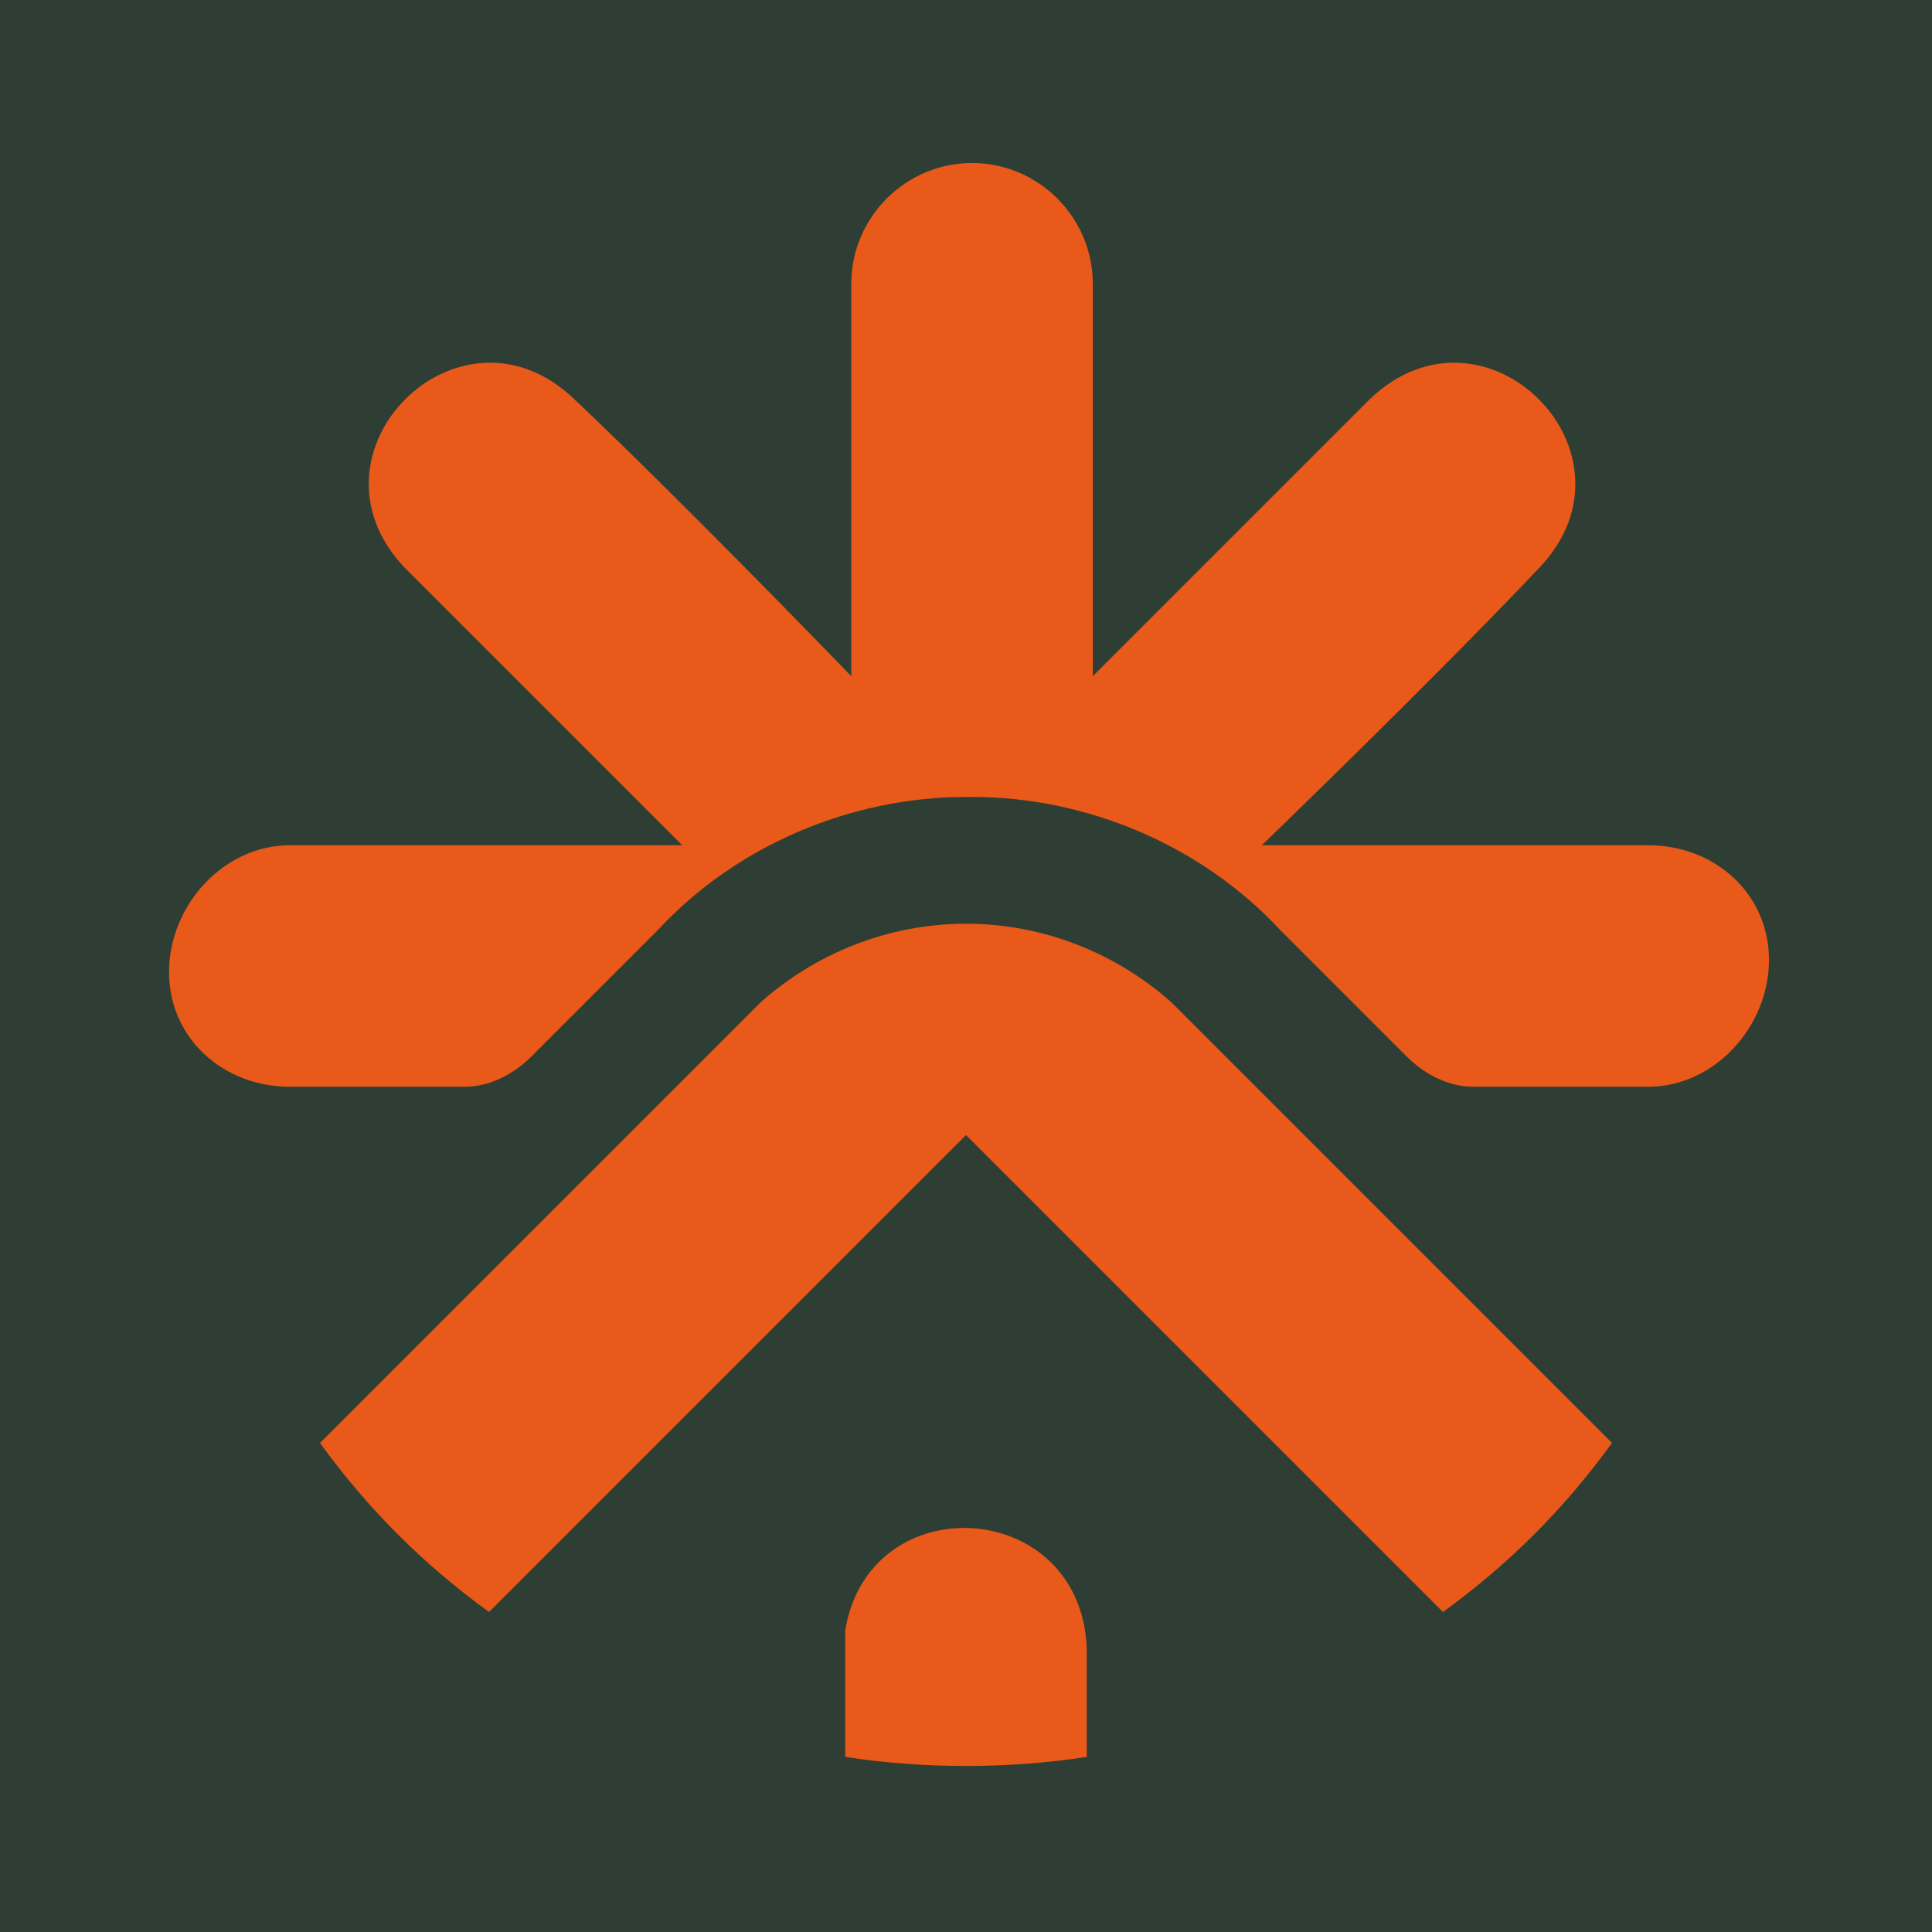
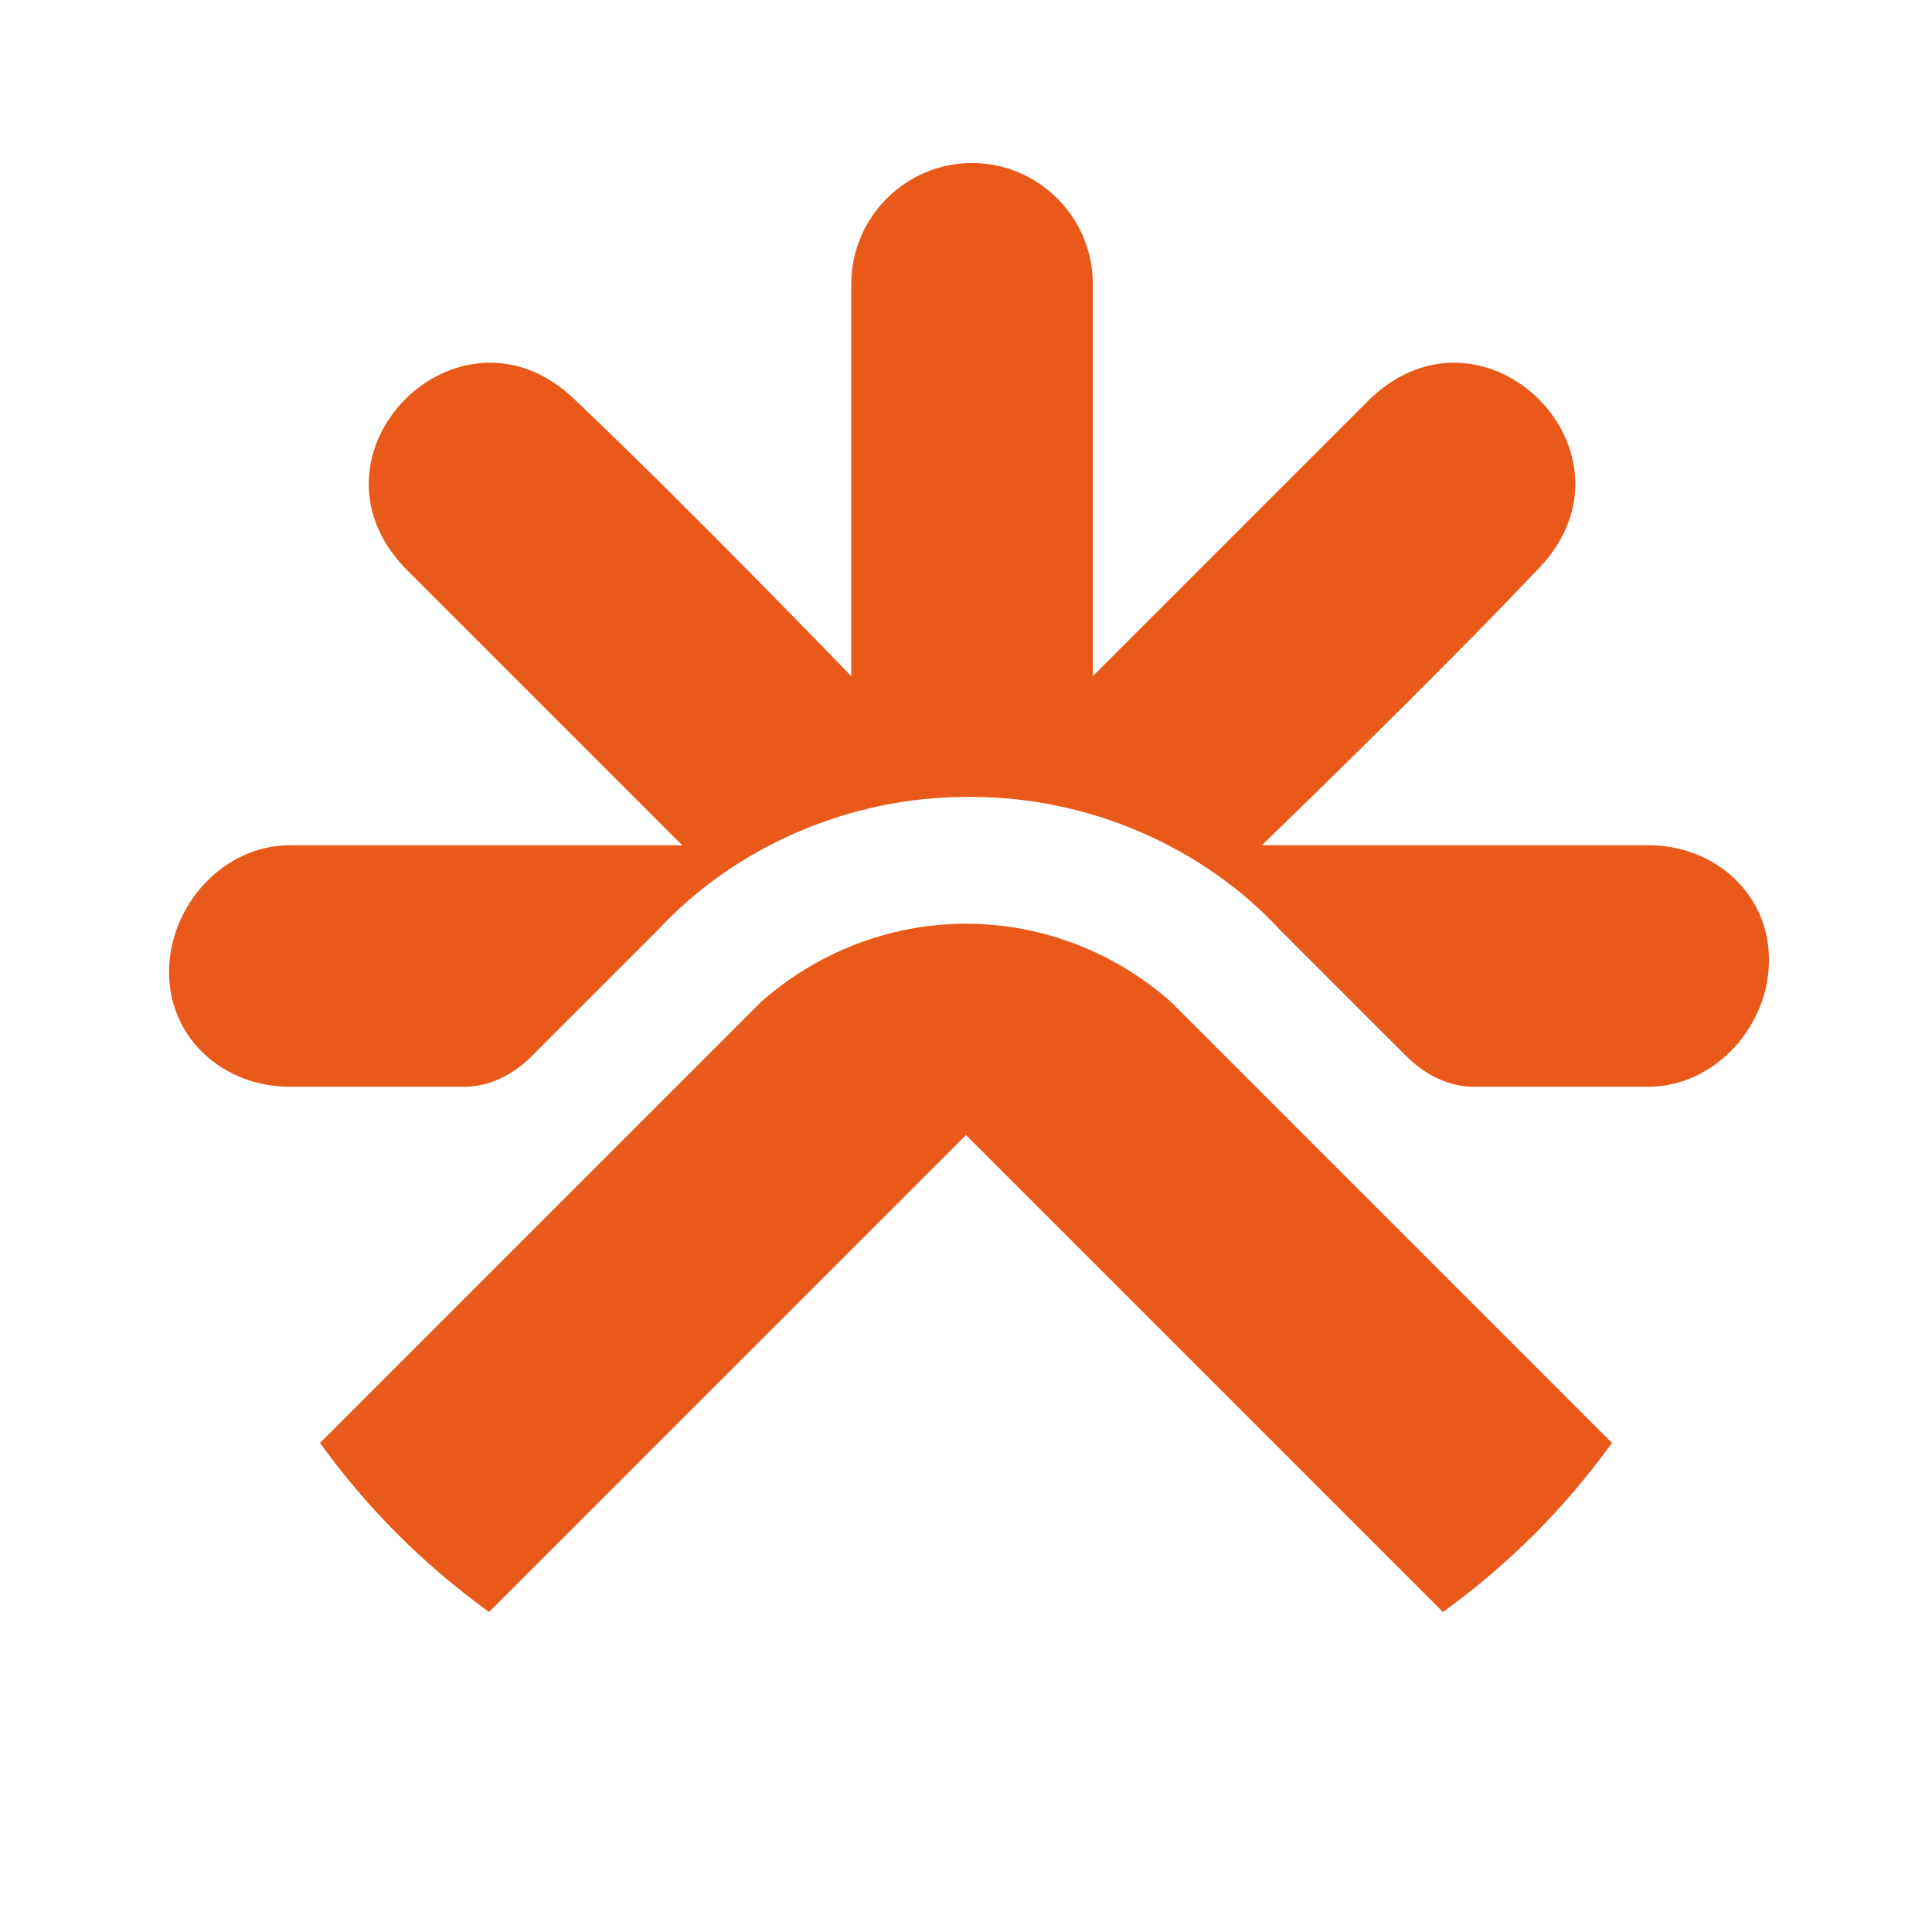
<svg xmlns="http://www.w3.org/2000/svg" data-bbox="0 0 32 32" viewBox="0 0 32 32" data-type="color">
  <g>
-     <path fill="#2f3e34" d="M32 0v32H0V0z" data-color="1" />
-     <path d="M18 27.3v1.8c-1.3.2-2.7.2-4 0V27c.4-2.4 3.9-2.2 4 .3" fill="#e95919" data-color="2" />
    <path d="M26.7 23.9c-.8 1.1-1.7 2-2.8 2.8L16 18.8l-7.9 7.9c-1.1-.8-2-1.7-2.8-2.8l7-7 .3-.3c.9-.8 2.1-1.3 3.4-1.3s2.5.5 3.4 1.3l.3.3z" fill="#e95919" data-color="2" />
    <path d="M16 13.2c-1.9 0-3.8.8-5.1 2.2l-2.1 2.1c-.3.3-.7.5-1.1.5H4.8c-1.1 0-2-.8-2-1.9s.9-2.1 2-2.1h6.5L6.7 9.4c-1.8-1.9.9-4.6 2.8-2.8s4.6 4.6 4.6 4.6V4.7c0-1.1.9-2 2-2s2 .9 2 2v6.5l4.6-4.6c1.9-1.8 4.6.9 2.8 2.8S20.9 14 20.9 14h6.4c1.1 0 2 .8 2 1.9s-.9 2.1-2 2.1h-2.9c-.4 0-.8-.2-1.1-.5l-2.1-2.1c-1.3-1.4-3.2-2.2-5.1-2.2" fill="#e95919" data-color="2" />
  </g>
</svg>